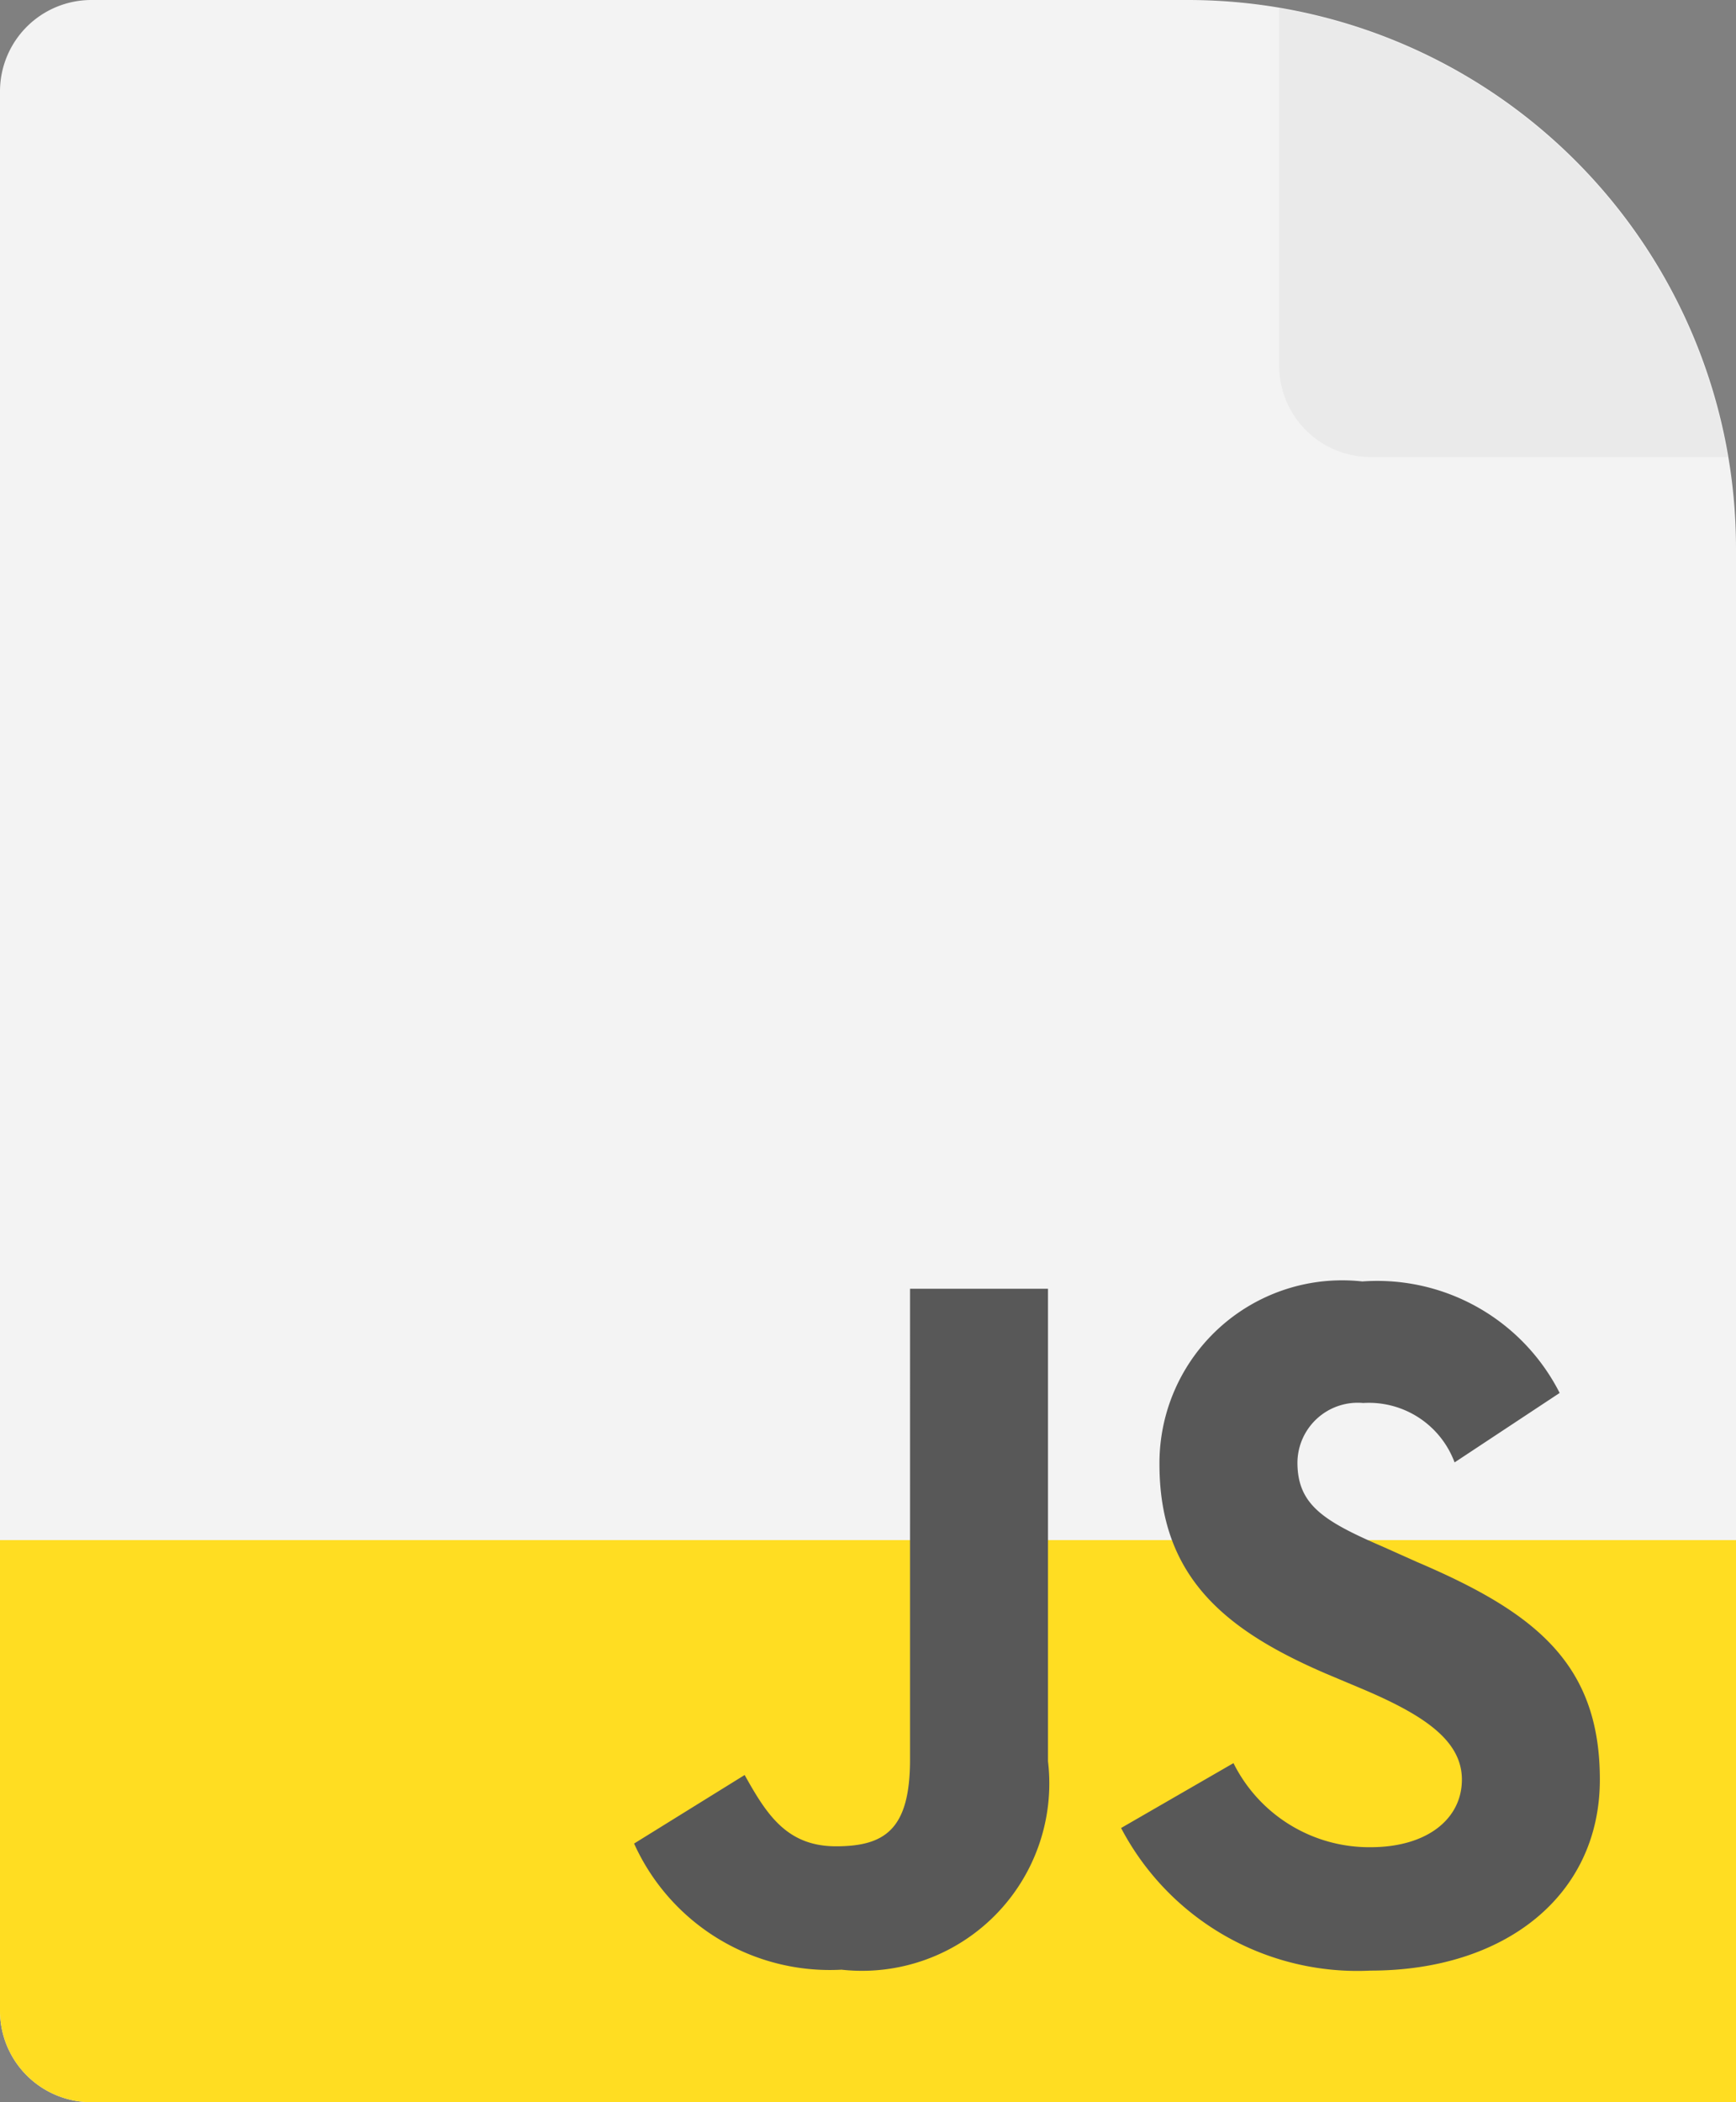
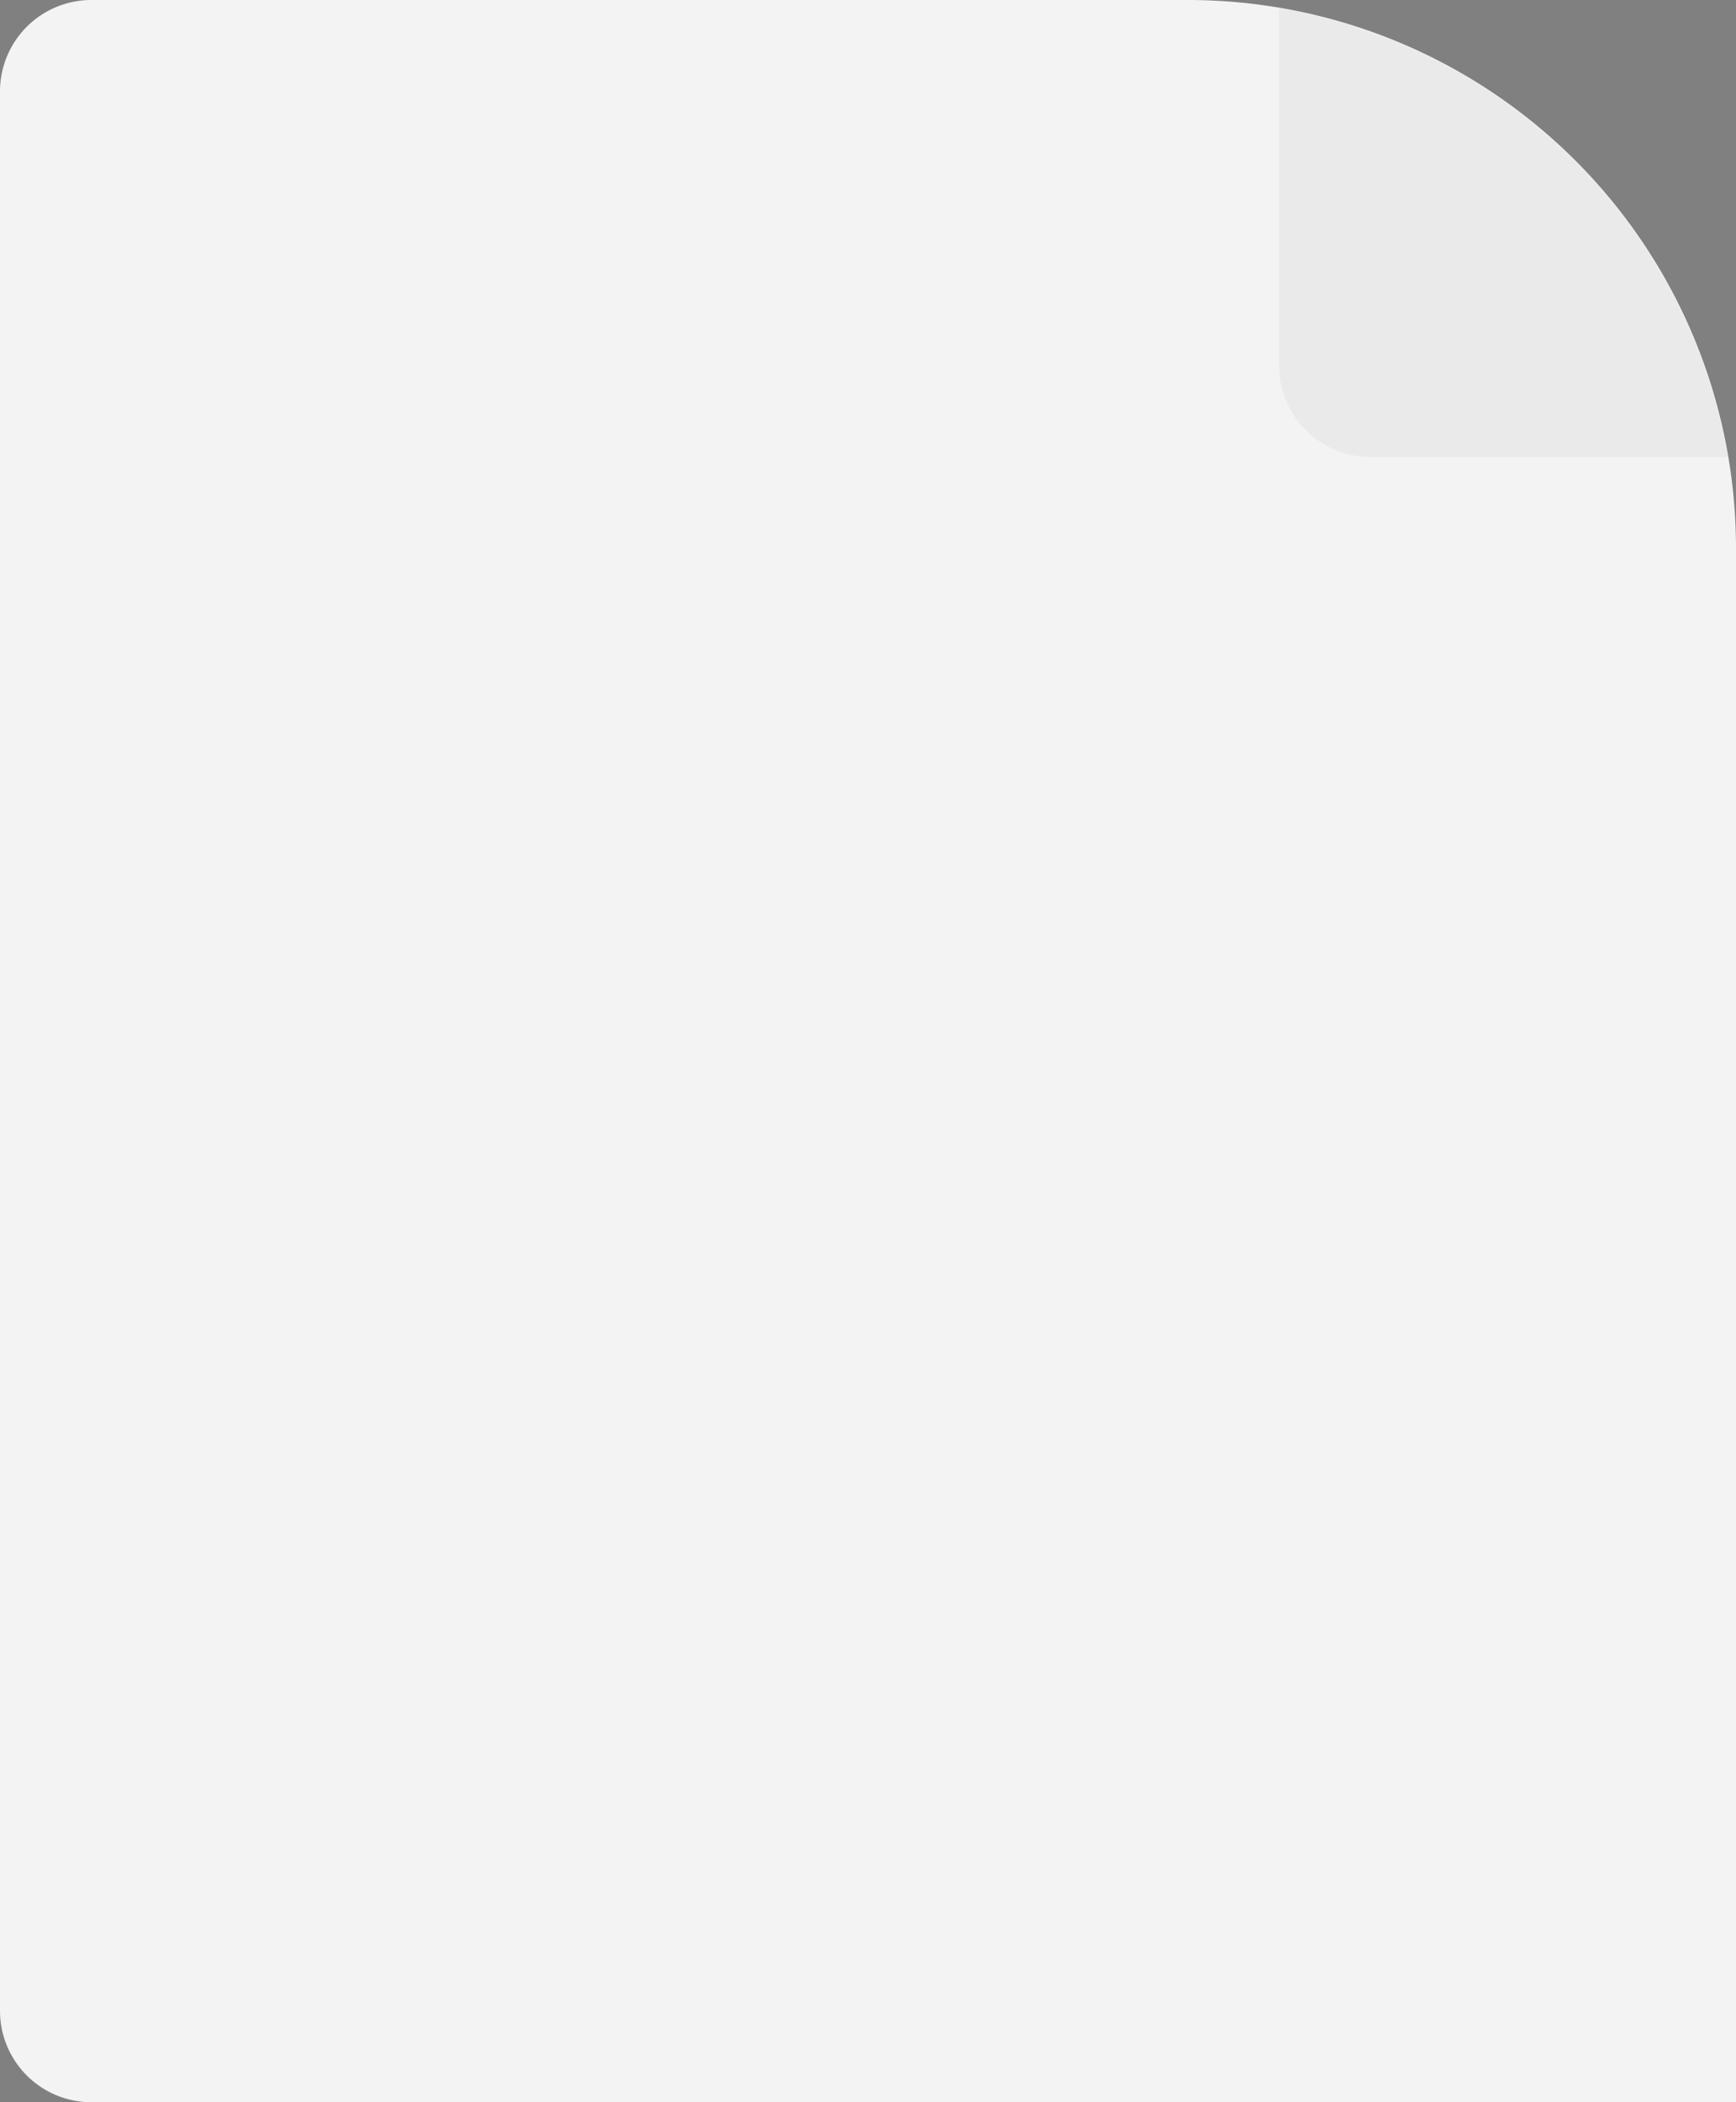
<svg xmlns="http://www.w3.org/2000/svg" xmlns:xlink="http://www.w3.org/1999/xlink" viewBox="0 0 19 23">
  <rect x="0" y="0" width="19" height="23" fill="#808080" stroke="none" />
  <defs>
    <style>.cls-1{fill:#f3f3f3;}.cls-2{fill:#eaeaea;}.cls-3{fill:#fd2;}.cls-4{fill:#585858;}</style>
    <symbol id="FileBase" data-name="FileBase" viewBox="0 0 19 23">
      <path class="cls-1" d="M19,23V6a6,6,0,0,0-6-6H1A1,1,0,0,0,0,1V22a1,1,0,0,0,1,1Z" />
-       <path class="cls-2" d="M14,.09V4a1,1,0,0,0,1,1h3.91A6,6,0,0,0,14,.09Z" />
+       <path class="cls-2" d="M14,.09V4a1,1,0,0,0,1,1h3.91A6,6,0,0,0,14,.09" />
    </symbol>
  </defs>
  <title>fs-js</title>
  <g id="Layer_2" data-name="Layer 2">
    <g id="TOI">
      <use width="19" height="23" xlink:href="#FileBase" />
-       <path class="cls-3" d="M0,16.85V22a1,1,0,0,0,1,1H19V16.85Z" />
-       <path class="cls-4" d="M13.5,19.29a1.66,1.66,0,0,0,1.5.92c.62,0,1-.31,1-.74s-.42-.71-1.11-1l-.38-.16c-1.09-.47-1.82-1.05-1.82-2.29a2,2,0,0,1,2.22-2,2.24,2.24,0,0,1,2.16,1.22L15.92,16a1,1,0,0,0-1-.65.66.66,0,0,0-.72.65c0,.46.28.64.93.92l.38.17c1.29.55,2,1.11,2,2.38S16.47,21.56,15,21.56A2.92,2.92,0,0,1,12.27,20Zm-5.35.13c.24.43.46.78,1,.78s.81-.19.81-.95V14.1h1.51v5.17a2.05,2.05,0,0,1-2.26,2.28,2.35,2.35,0,0,1-2.27-1.38Z" />
    </g>
  </g>
</svg>